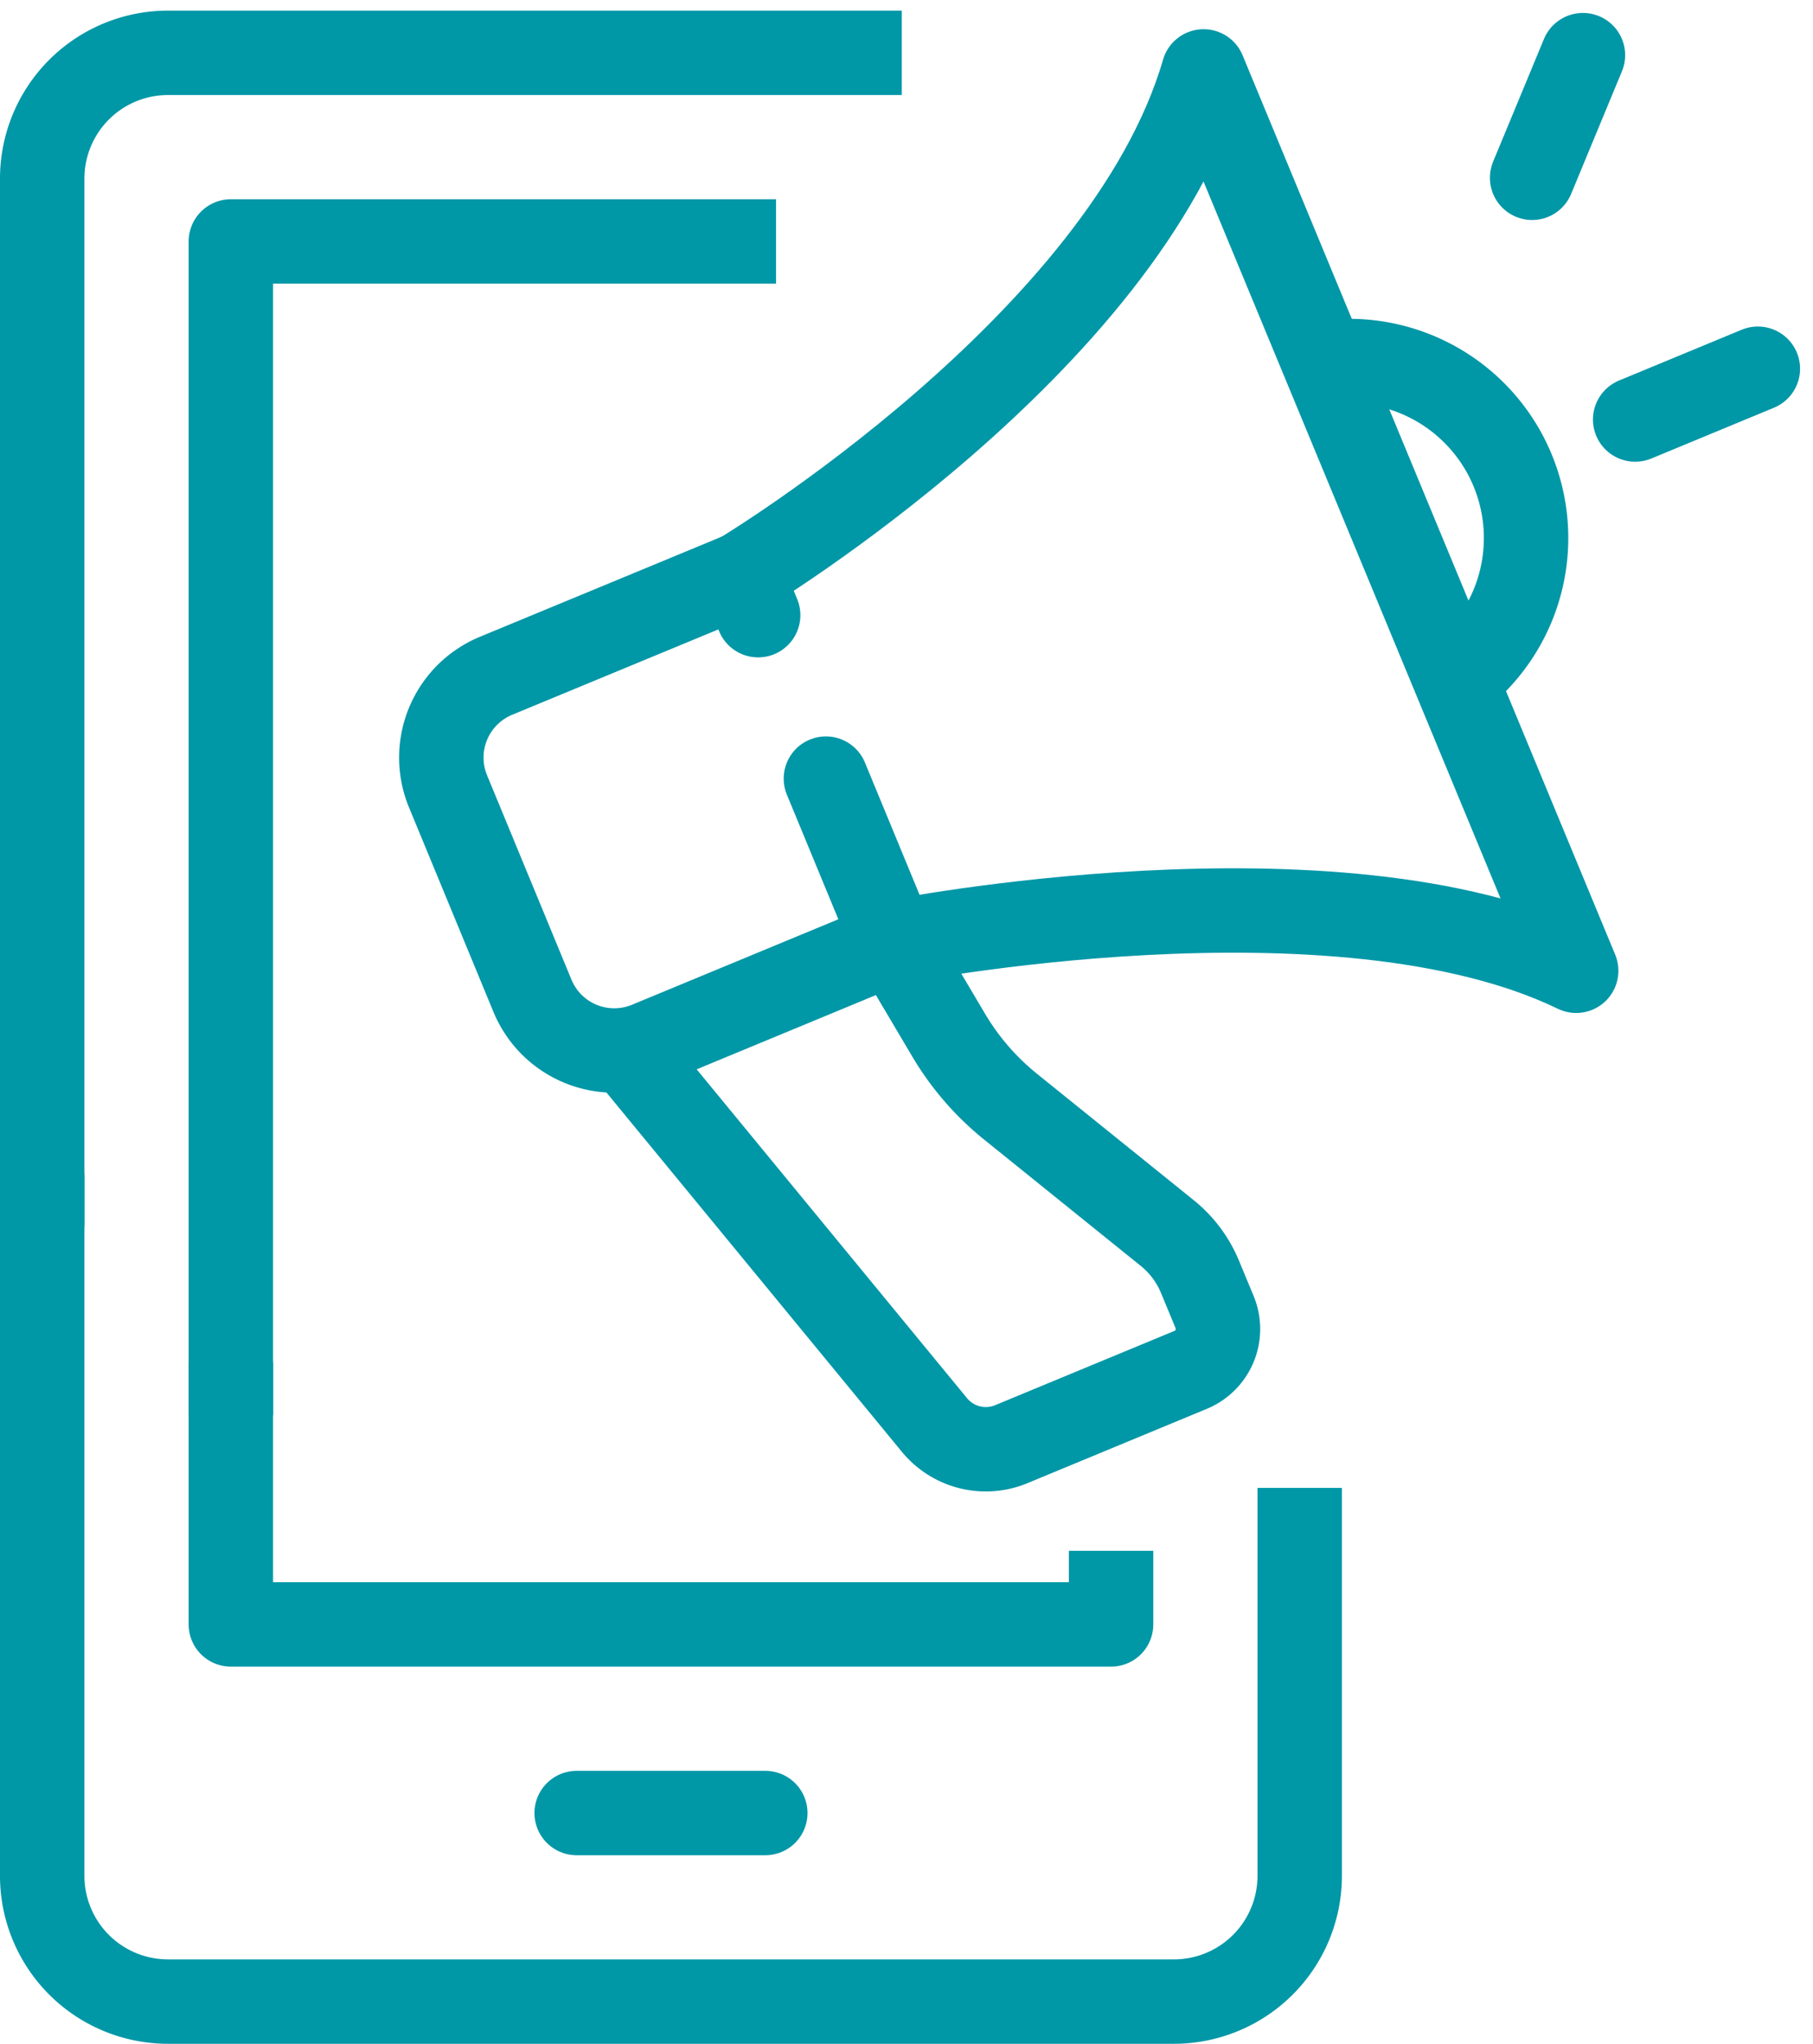
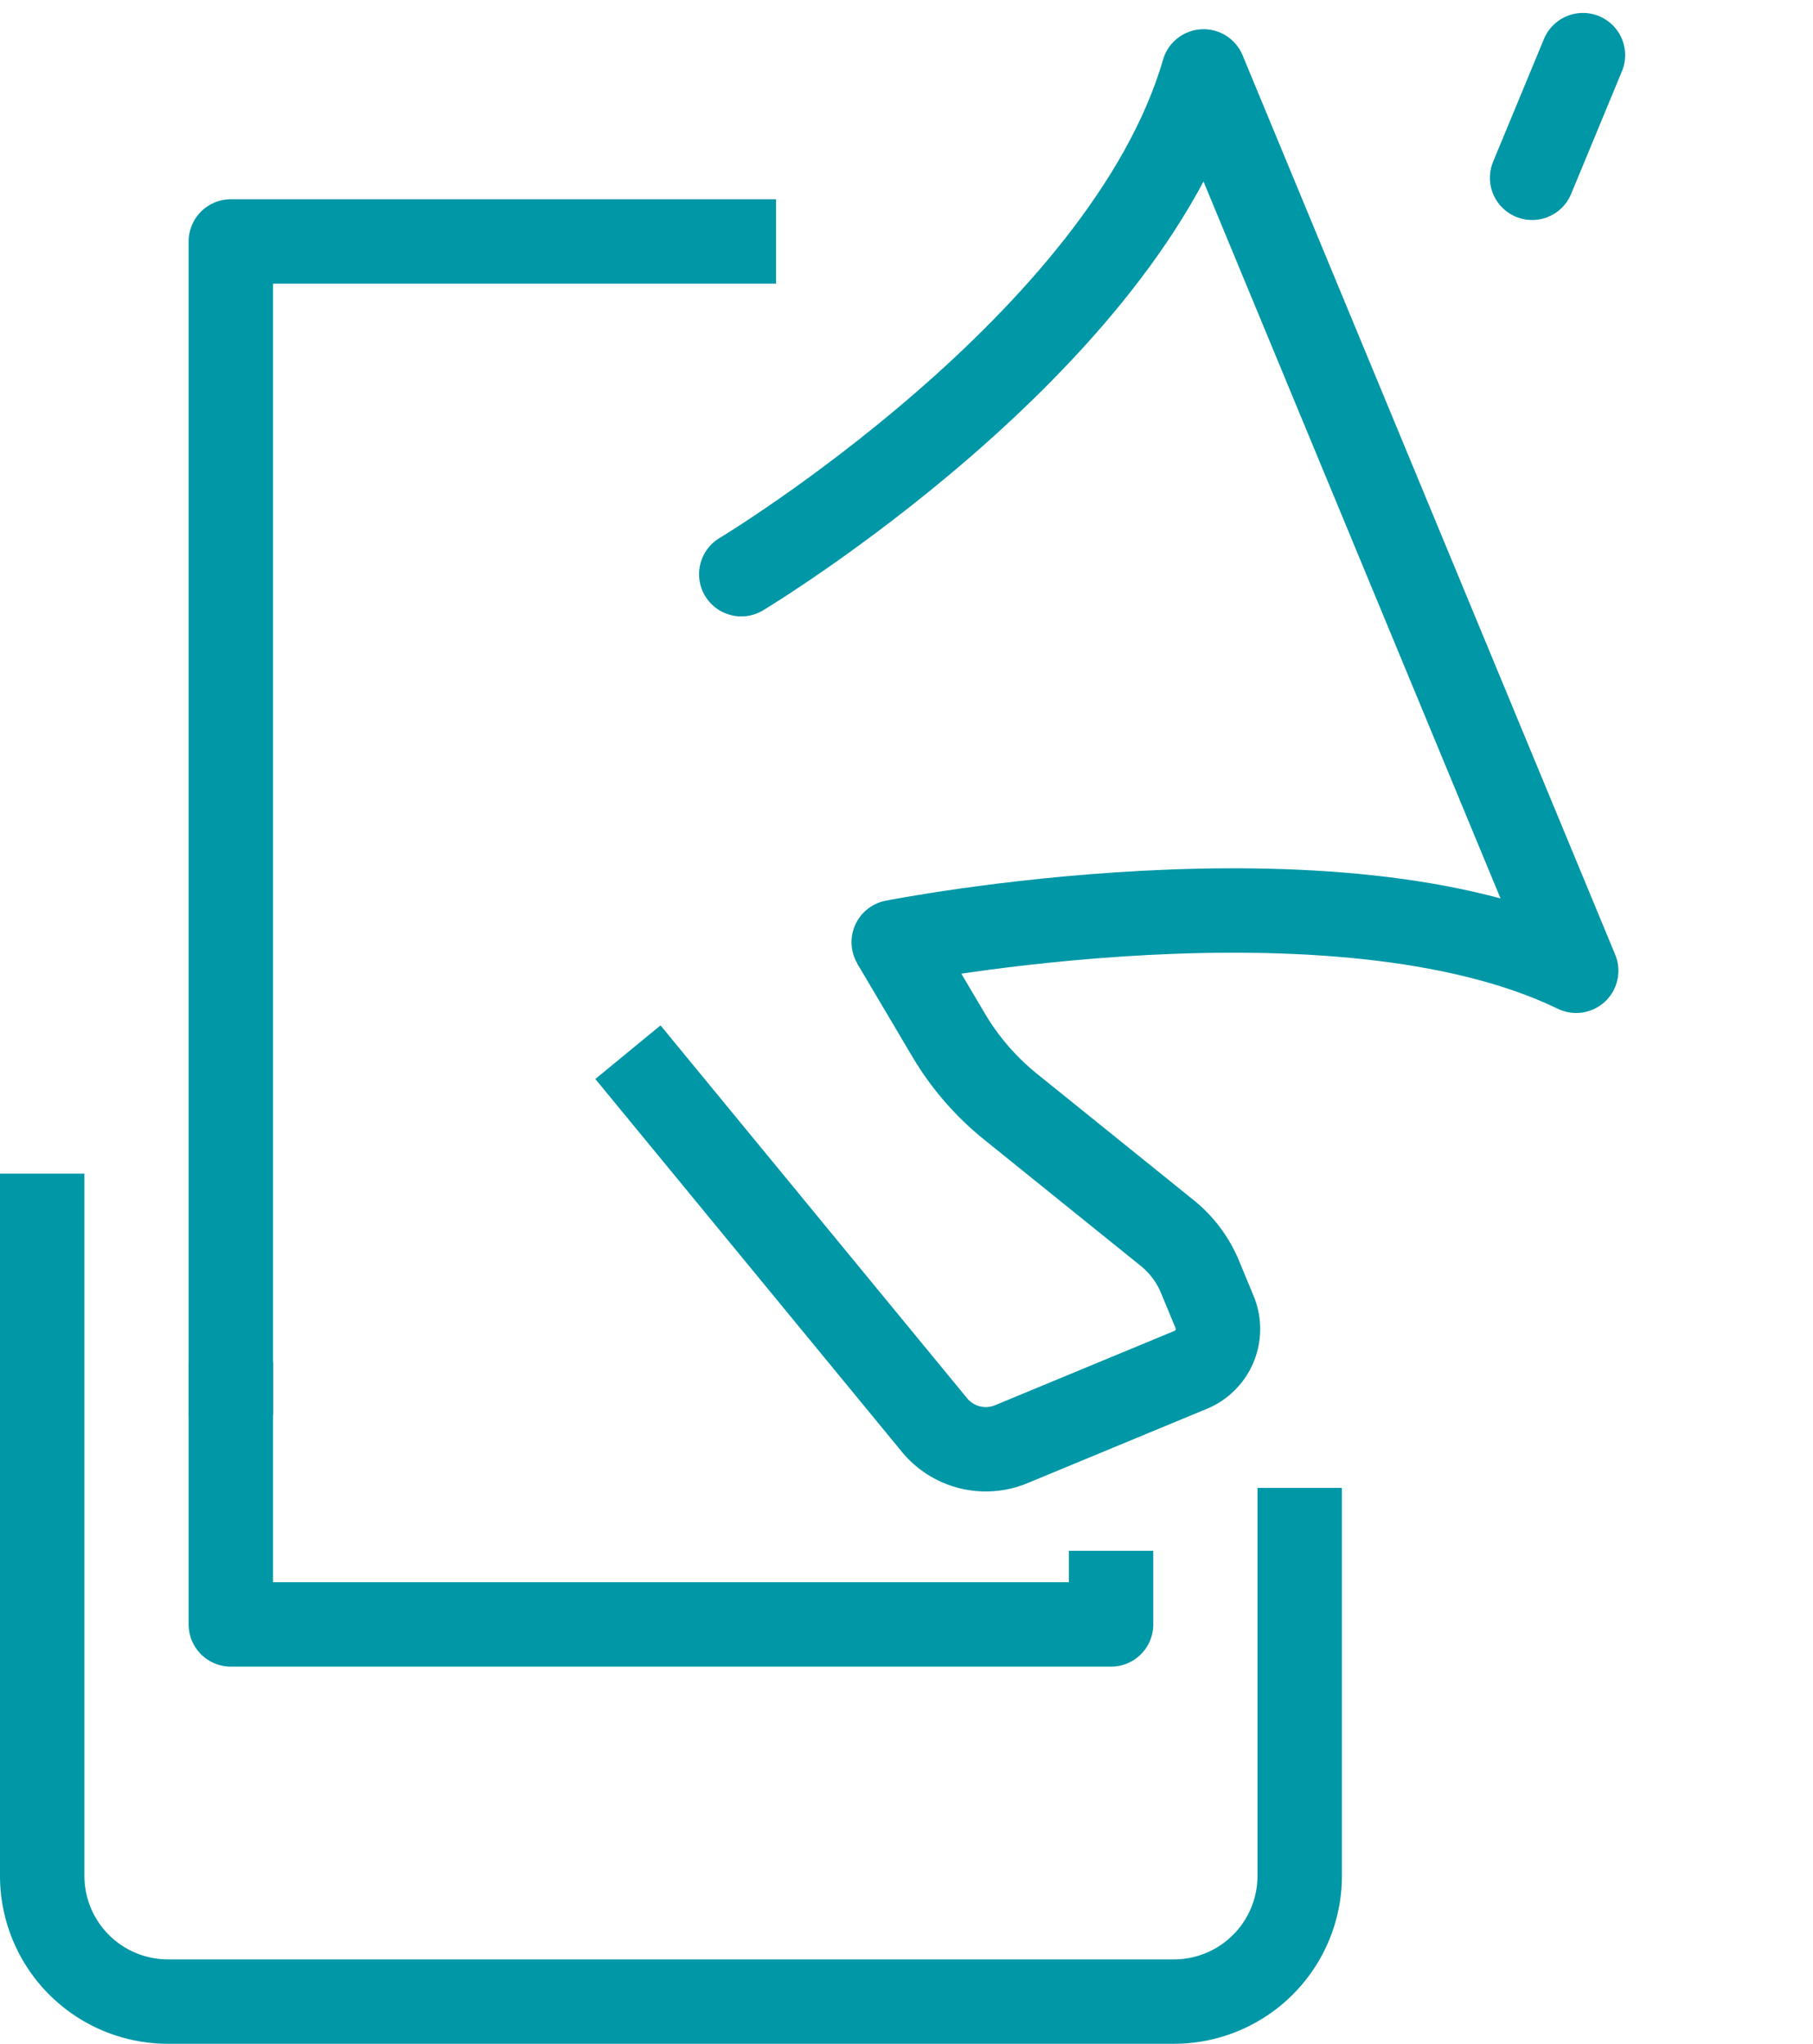
<svg xmlns="http://www.w3.org/2000/svg" width="32.216" height="36.324" viewBox="0 0 32.216 36.324">
  <g id="Group_9965" data-name="Group 9965" transform="translate(-370.25 -634.061)">
    <path id="Path_4670" data-name="Path 4670" d="M138.345,243.586v6.145a2.235,2.235,0,0,1-2.234,2.234H118.234A2.235,2.235,0,0,1,116,249.731V238" transform="translate(255 417.669)" fill="none" stroke="#0097a7" stroke-linecap="square" stroke-linejoin="round" stroke-width="1.5" />
-     <path id="Path_4671" data-name="Path 4671" d="M116,221.11V203.234A2.235,2.235,0,0,1,118.234,201h12.29" transform="translate(255 434)" fill="none" stroke="#0097a7" stroke-linecap="square" stroke-linejoin="round" stroke-width="1.5" />
    <path id="Path_4672" data-name="Path 4672" d="M130.938,207H122v20.11" transform="translate(252.352 431.352)" fill="none" stroke="#0097a7" stroke-linecap="square" stroke-linejoin="round" stroke-width="1.5" />
    <path id="Path_4673" data-name="Path 4673" d="M122,244v3.91h15.641v-.559" transform="translate(252.352 415.021)" fill="none" stroke="#0097a7" stroke-linecap="square" stroke-linejoin="round" stroke-width="1.5" />
-     <line id="Line_336" data-name="Line 336" x2="3.352" transform="translate(380.497 666.283)" fill="none" stroke="#0097a7" stroke-linecap="round" stroke-linejoin="round" stroke-width="1.5" />
-     <path id="Path_4674" data-name="Path 4674" d="M135.529,221.221l1.2,2.906-4.359,1.806a1.573,1.573,0,0,1-2.055-.851l-1.5-3.633a1.573,1.573,0,0,1,.851-2.055l4.359-1.805.3.727" transform="translate(249.397 426.678)" fill="none" stroke="#0097a7" stroke-linecap="round" stroke-linejoin="round" stroke-width="1.5" />
    <path id="Path_4675" data-name="Path 4675" d="M140.945,217.066s7.867-1.556,12.127.509l-6.621-15.984c-1.4,4.837-8.215,8.936-8.215,8.936" transform="translate(245.186 433.739)" fill="none" stroke="#0097a7" stroke-linecap="round" stroke-linejoin="round" stroke-width="1.5" />
-     <path id="Path_4676" data-name="Path 4676" d="M156.783,210.836a3.146,3.146,0,0,1,2.331,5.629" transform="translate(236.999 429.672)" fill="none" stroke="#0097a7" stroke-linejoin="round" stroke-width="1.5" />
    <path id="Path_4677" data-name="Path 4677" d="M134.631,231.249l5.448,6.627a1.181,1.181,0,0,0,1.363.34l3.188-1.321a.786.786,0,0,0,.426-1.027l-.26-.627a1.961,1.961,0,0,0-.582-.778l-2.781-2.243a4.728,4.728,0,0,1-1.1-1.269l-.982-1.659" transform="translate(246.777 421.512)" fill="none" stroke="#0097a7" stroke-linejoin="round" stroke-width="1.5" />
-     <line id="Line_337" data-name="Line 337" y1="0.903" x2="2.18" transform="translate(399.306 640.614)" fill="none" stroke="#0097a7" stroke-linecap="round" stroke-linejoin="round" stroke-width="1.5" />
    <line id="Line_338" data-name="Line 338" y1="2.18" x2="0.903" transform="translate(397.475 635.041)" fill="none" stroke="#0097a7" stroke-linecap="round" stroke-linejoin="round" stroke-width="1.5" />
  </g>
</svg>